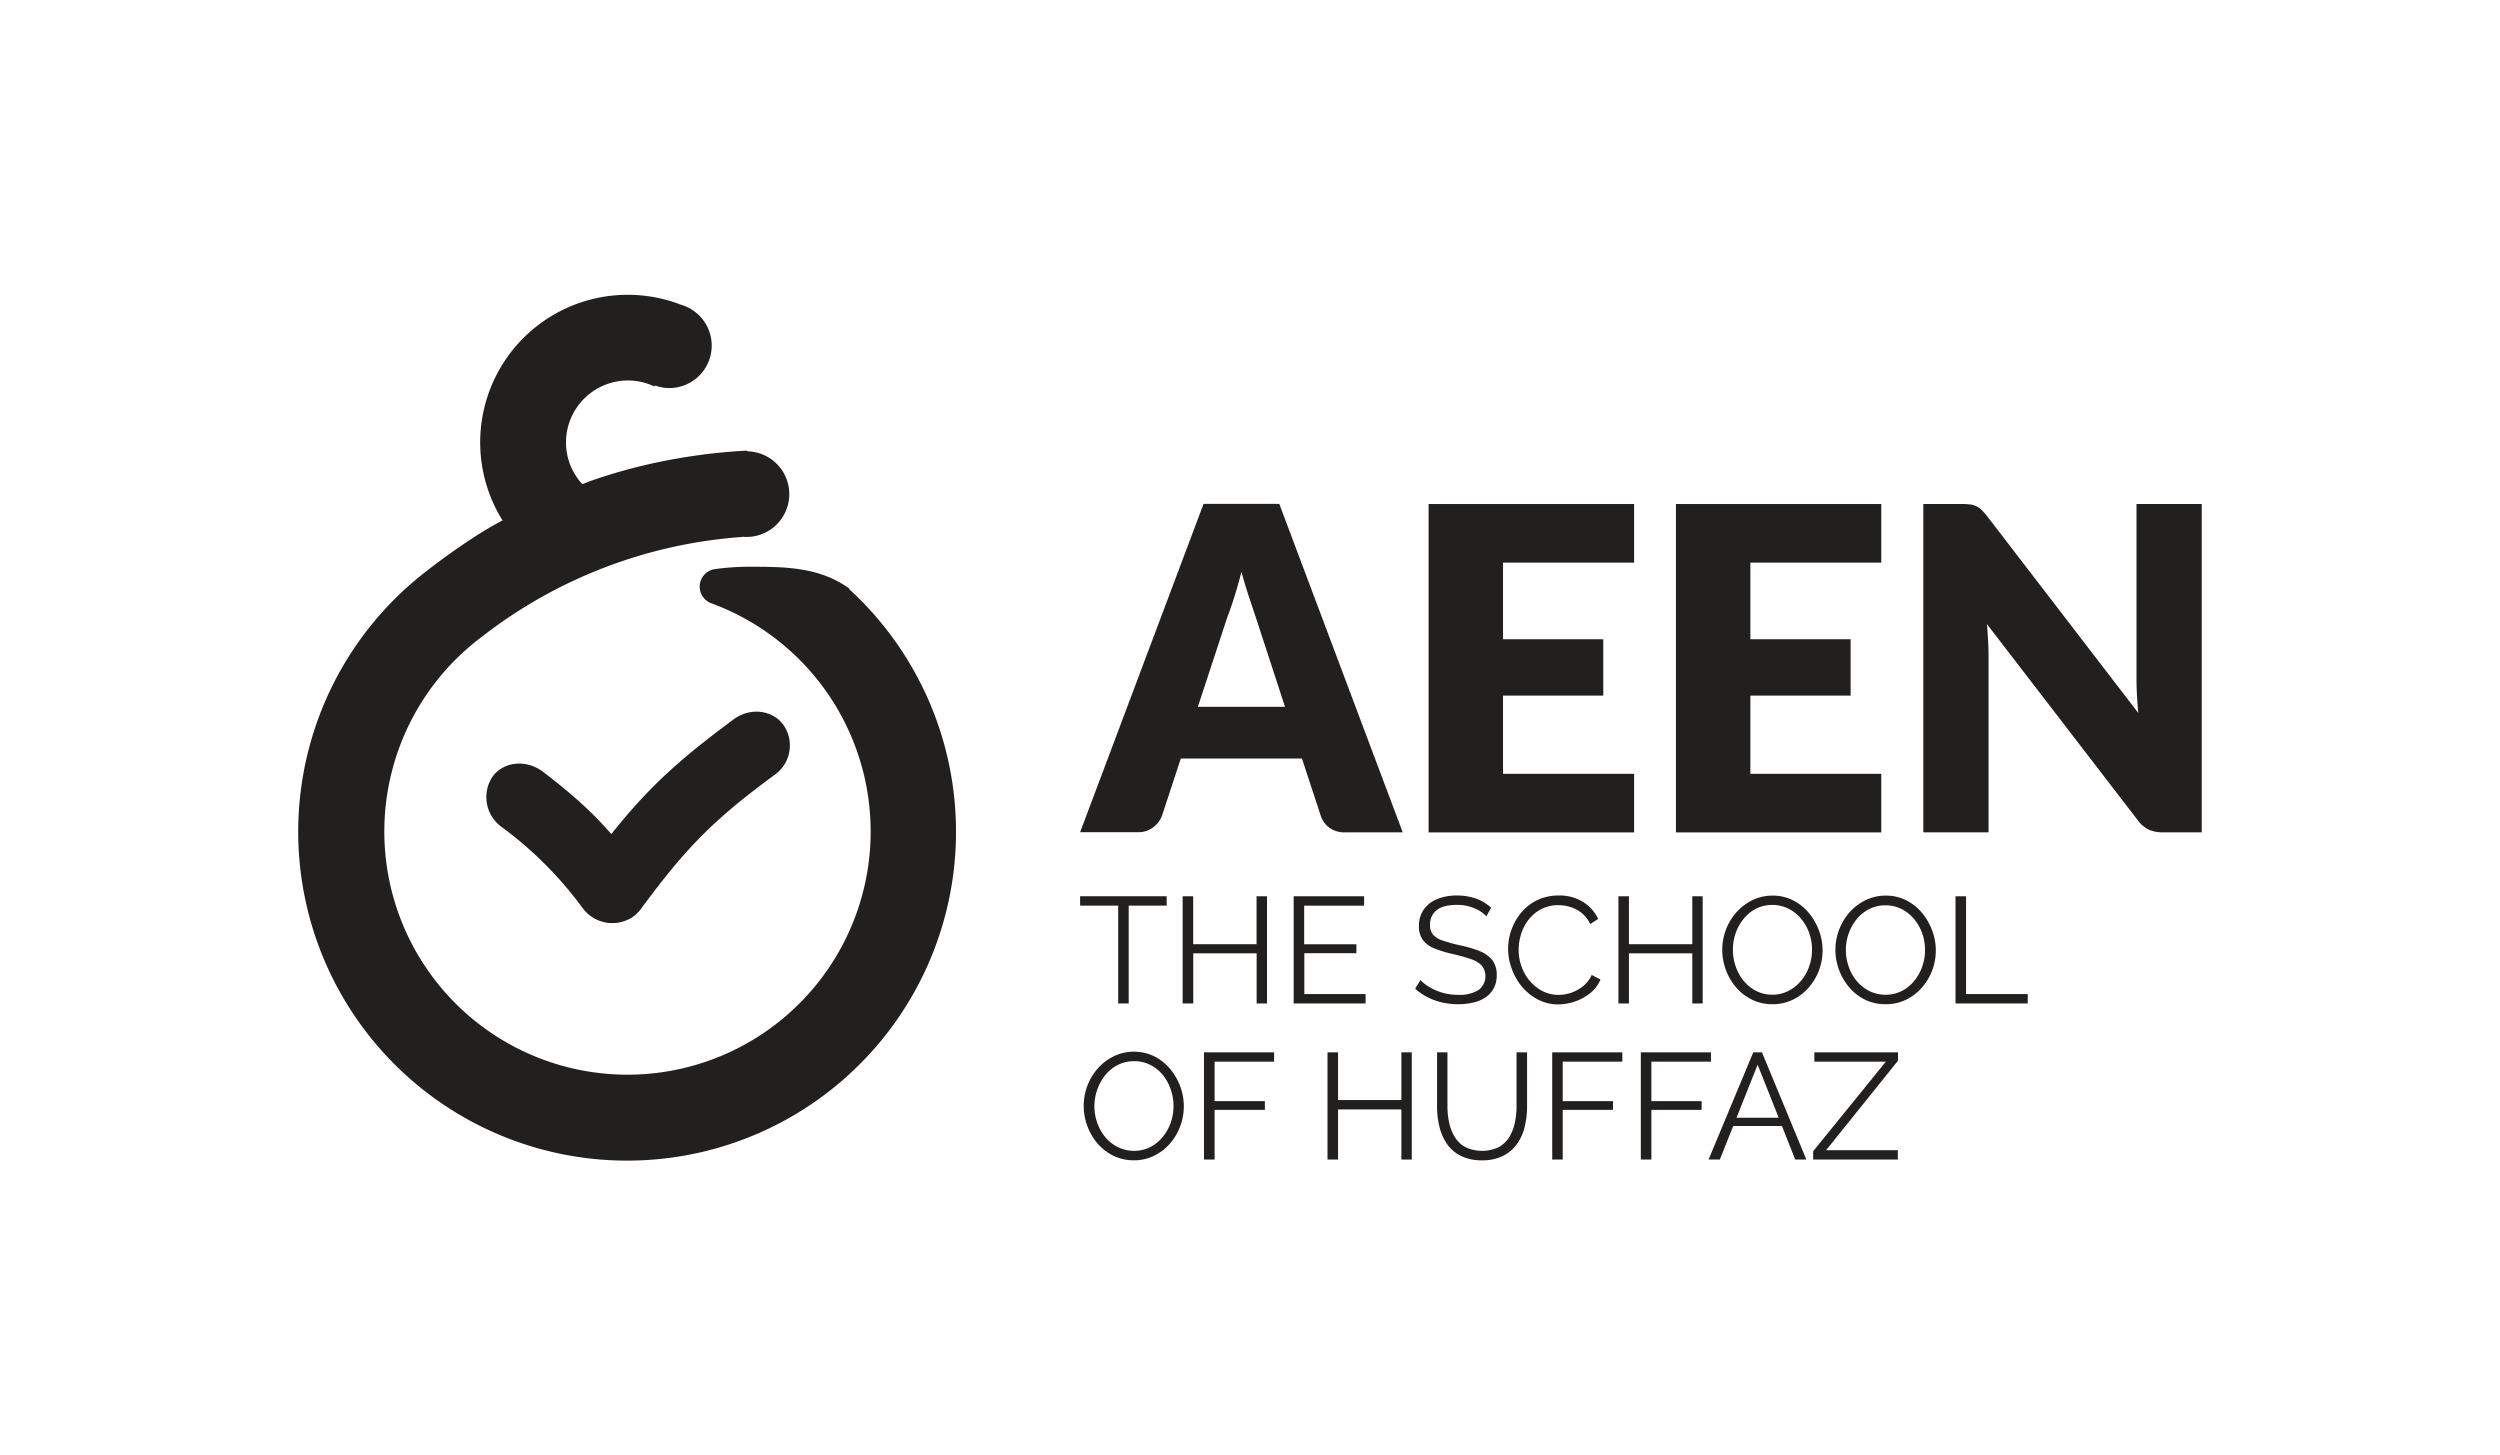
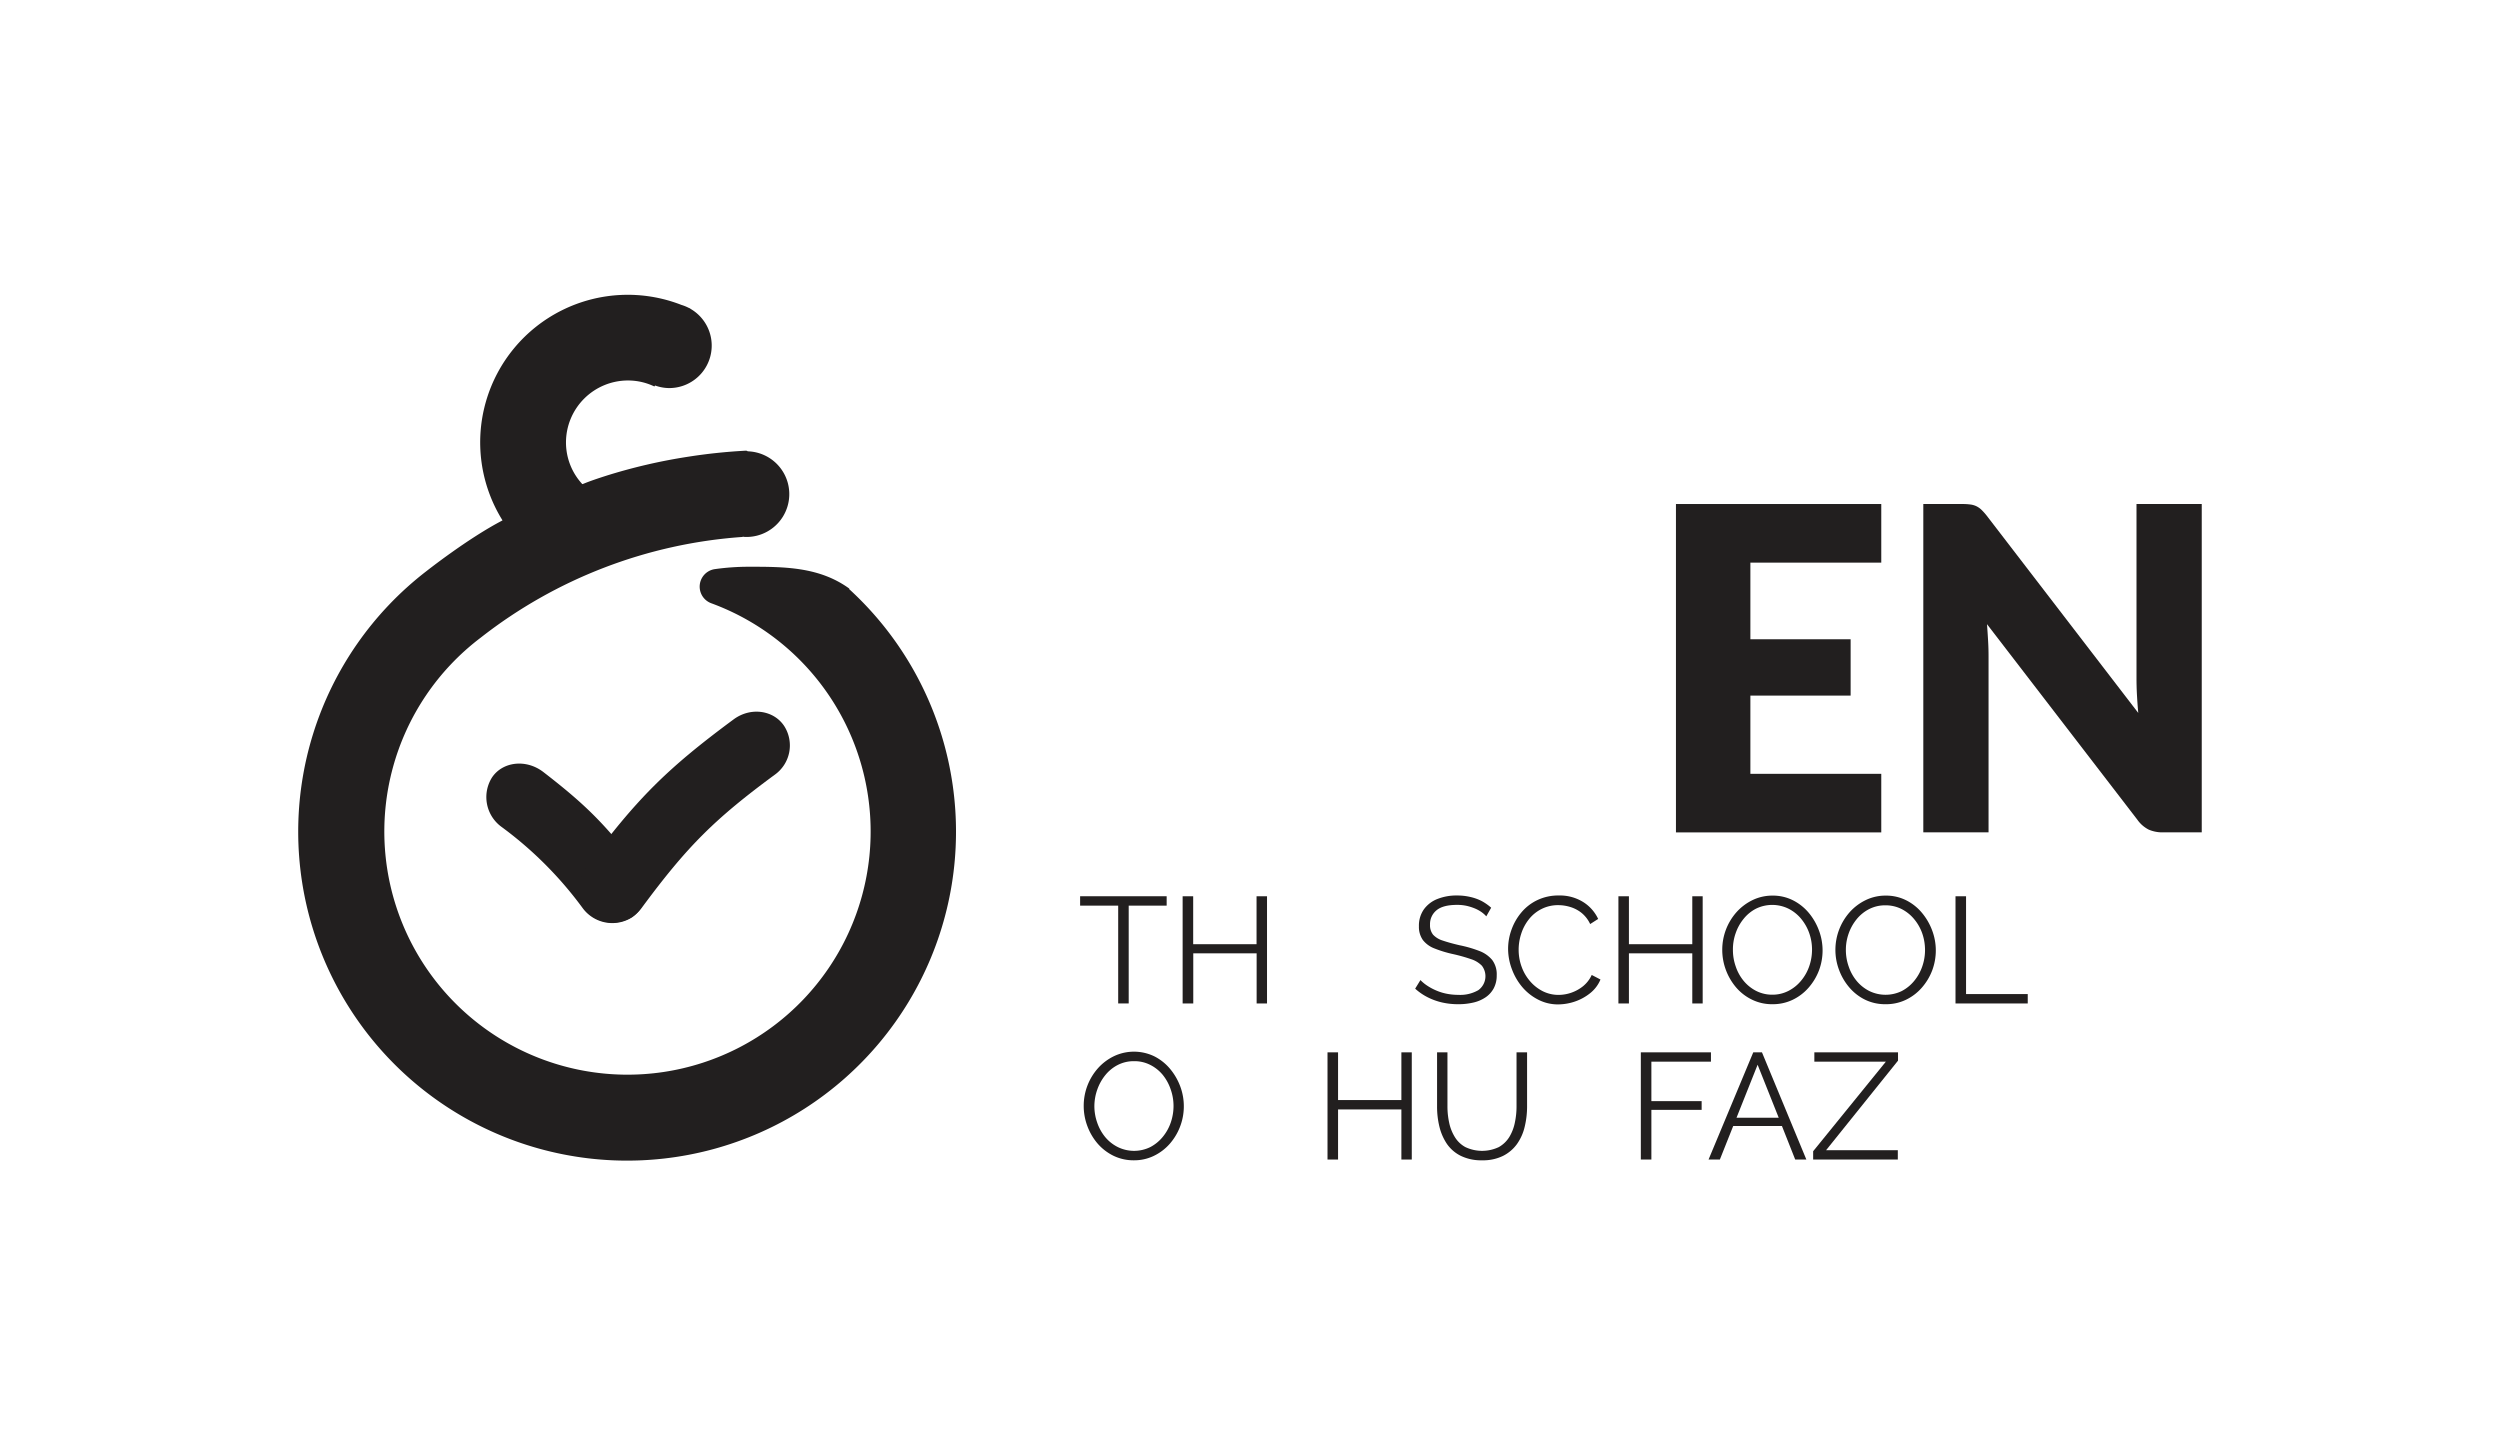
<svg xmlns="http://www.w3.org/2000/svg" id="Layer_1" data-name="Layer 1" viewBox="0 0 625.72 364.07">
  <defs>
    <style>.cls-1{fill:#221f1f;}.cls-2{fill:none;}</style>
  </defs>
  <path class="cls-1" d="M158.12,229.65h0a9.22,9.22,0,0,1-12.27-2.34,94.6,94.6,0,0,0-20.39-20.4,9.22,9.22,0,0,1-2.35-12.27h0c2.62-4,8.53-4.77,12.91-1.39,10.56,8.16,15.33,12.94,23.5,23.5C162.9,221.13,162.11,227,158.12,229.65Z" />
  <path class="cls-1" d="M148.5,229.52h0a9.06,9.06,0,0,0,12.2-2.41c11.22-15.17,18-22,33.18-33.18a9,9,0,0,0,2.41-12.19h0c-2.62-4-8.38-4.86-12.67-1.69-16.84,12.44-24.36,20-36.81,36.8C143.65,221.14,144.52,226.9,148.5,229.52Z" />
  <path class="cls-1" d="M212.59,147.33h0c-7.52-5.46-16.2-5.48-25.18-5.48a61,61,0,0,0-8.38.58,4.43,4.43,0,0,0-1,8.56,60.86,60.86,0,1,1-57.69,8.59l0,0a119.82,119.82,0,0,1,65.52-25.19l0-.06c.21,0,.42.06.64.06a10.72,10.72,0,0,0,.66-21.43.8.8,0,0,0-.49-.16,140.84,140.84,0,0,0-14.35,1.5,138.36,138.36,0,0,0-20.83,4.85c-1.89.61-3.79,1.24-5.63,2l-.13,0,0,0a15.34,15.34,0,0,1-4.07-10.42,15.52,15.52,0,0,1,15.5-15.5,15.27,15.27,0,0,1,6.62,1.5l.19-.24a10.5,10.5,0,0,0,3.51.64,10.63,10.63,0,0,0,5.4-19.8c-.06,0-.1-.11-.17-.14l-.38-.16a10.8,10.8,0,0,0-1.79-.72,36.93,36.93,0,0,0-44.8,53.88l0,.08c-8.66,4.5-19.06,12.72-19.06,12.72a82.32,82.32,0,1,0,105.83,4.43Z" />
-   <path class="cls-1" d="M351.09,208.33H336.74a6.43,6.43,0,0,1-4-1.16,6,6,0,0,1-2.17-3l-4.71-14.32H295.54l-4.71,14.32a6.36,6.36,0,0,1-2.14,2.85,6,6,0,0,1-3.89,1.27H270.34l30.9-82.18h18.95Zm-51.28-31.42h21.81l-7.34-22.5q-.72-2.15-1.67-5t-1.89-6.29c-.59,2.3-1.19,4.42-1.81,6.38s-1.21,3.64-1.76,5.07Z" />
-   <path class="cls-1" d="M409,126.15v14.67H376.19V160h25.09v14.1H376.19v19.58H409v14.66H357.56V126.15Z" />
  <path class="cls-1" d="M470.86,126.15v14.67H438.1V160h25.09v14.1H438.1v19.58h32.76v14.66H419.47V126.15Z" />
  <path class="cls-1" d="M493.16,126.27a4.82,4.82,0,0,1,1.48.42,5.09,5.09,0,0,1,1.26.87,15.24,15.24,0,0,1,1.37,1.53l37.91,49.35c-.14-1.58-.25-3.11-.33-4.6s-.11-2.88-.11-4.2V126.15h16.33v82.18h-9.64a8.69,8.69,0,0,1-3.62-.68,7.82,7.82,0,0,1-2.85-2.48l-37.64-48.95c.11,1.43.2,2.83.28,4.2s.11,2.66.11,3.86v44.05H481.38V126.15h9.75A14.37,14.37,0,0,1,493.16,126.27Z" />
  <path class="cls-1" d="M292,226.67H282.5v24.48h-2.63V226.67h-9.53v-2.35H292Z" />
  <path class="cls-1" d="M317.12,224.32v26.83h-2.6V238.61H298.66v12.54H296V224.32h2.64v12h15.86v-12Z" />
-   <path class="cls-1" d="M341.79,248.81v2.34h-18V224.32h17.63v2.35h-15v9.67h13.07v2.23H326.46v10.24Z" />
  <path class="cls-1" d="M372,229.35a7,7,0,0,0-1.32-1.15,8.78,8.78,0,0,0-1.7-.89,13.12,13.12,0,0,0-2-.61,11.16,11.16,0,0,0-2.28-.22c-2.34,0-4.05.44-5.14,1.34a4.45,4.45,0,0,0-1.64,3.64,3.73,3.73,0,0,0,.77,2.49,5.54,5.54,0,0,0,2.43,1.47c1.11.38,2.51.77,4.22,1.17a30,30,0,0,1,4.93,1.43,7.72,7.72,0,0,1,3.21,2.25,6,6,0,0,1,1.13,3.83,6.79,6.79,0,0,1-.72,3.21,6.37,6.37,0,0,1-2,2.26,9,9,0,0,1-3.05,1.34,16.24,16.24,0,0,1-3.88.43,17.76,17.76,0,0,1-4-.43,15.74,15.74,0,0,1-3.6-1.29,14.11,14.11,0,0,1-3.16-2.17l1.32-2.15a9.81,9.81,0,0,0,1.71,1.41,13.73,13.73,0,0,0,2.22,1.19,12.9,12.9,0,0,0,2.64.82A14.68,14.68,0,0,0,365,249a9.07,9.07,0,0,0,5-1.17,4.31,4.31,0,0,0,.89-6.13,6.67,6.67,0,0,0-2.72-1.64,41.19,41.19,0,0,0-4.44-1.25,29.37,29.37,0,0,1-4.71-1.43,6.66,6.66,0,0,1-2.88-2.09,5.7,5.7,0,0,1-1-3.46,7.07,7.07,0,0,1,1.22-4.2,7.57,7.57,0,0,1,3.37-2.61,12.88,12.88,0,0,1,4.94-.89,14.24,14.24,0,0,1,3.29.36,12.22,12.22,0,0,1,2.83,1,12.38,12.38,0,0,1,2.43,1.7Z" />
  <path class="cls-1" d="M377.46,237.51a14.11,14.11,0,0,1,.85-4.82,14,14,0,0,1,2.46-4.3,11.81,11.81,0,0,1,4-3.1,12.12,12.12,0,0,1,5.38-1.16,11,11,0,0,1,6.12,1.65A10,10,0,0,1,400,230L398,231.28a7.9,7.9,0,0,0-2.19-2.82A8.44,8.44,0,0,0,393,227a10.18,10.18,0,0,0-3-.45,9.06,9.06,0,0,0-4.25,1,9.36,9.36,0,0,0-3.11,2.57,11.36,11.36,0,0,0-1.9,3.59,12.9,12.9,0,0,0-.64,4,12.26,12.26,0,0,0,.75,4.27,11.4,11.4,0,0,0,2.11,3.61,10.28,10.28,0,0,0,3.18,2.5,8.75,8.75,0,0,0,4,.92,9.88,9.88,0,0,0,6.05-2.15,7.84,7.84,0,0,0,2.2-2.84l2.19,1.14a8.52,8.52,0,0,1-2.56,3.4,12.65,12.65,0,0,1-3.86,2.12,13.24,13.24,0,0,1-4.17.71,10.7,10.7,0,0,1-5-1.19,12.89,12.89,0,0,1-4-3.17,14.91,14.91,0,0,1-2.58-4.46A14.56,14.56,0,0,1,377.46,237.51Z" />
  <path class="cls-1" d="M426.16,224.32v26.83h-2.6V238.61H407.7v12.54h-2.63V224.32h2.63v12h15.86v-12Z" />
  <path class="cls-1" d="M443.64,251.34a11.35,11.35,0,0,1-5.12-1.13,12.28,12.28,0,0,1-4-3.08,14.58,14.58,0,0,1-2.56-4.38,14.4,14.4,0,0,1-.9-5,14.16,14.16,0,0,1,3.59-9.47,13,13,0,0,1,4-3,11.32,11.32,0,0,1,5-1.12,11.12,11.12,0,0,1,5.12,1.18,12.5,12.5,0,0,1,3.94,3.13,14.91,14.91,0,0,1,2.54,4.39,14.24,14.24,0,0,1,0,10.07,14.24,14.24,0,0,1-2.64,4.34,12.37,12.37,0,0,1-4,3A11.4,11.4,0,0,1,443.64,251.34Zm-9.91-13.6a12.42,12.42,0,0,0,.72,4.21,11.22,11.22,0,0,0,2,3.59,9.94,9.94,0,0,0,3.15,2.5,8.79,8.79,0,0,0,4,.92,8.7,8.7,0,0,0,4.12-1,10,10,0,0,0,3.13-2.57,11.44,11.44,0,0,0,2-3.61,12.7,12.7,0,0,0,.68-4.08,12.36,12.36,0,0,0-.72-4.2,11.72,11.72,0,0,0-2.05-3.59,9.85,9.85,0,0,0-3.15-2.49,9.24,9.24,0,0,0-8.08,0,9.63,9.63,0,0,0-3.12,2.55,11.69,11.69,0,0,0-2,3.61A12.16,12.16,0,0,0,433.73,237.74Z" />
  <path class="cls-1" d="M471.93,251.34a11.4,11.4,0,0,1-5.13-1.13,12.25,12.25,0,0,1-3.95-3.08,14.37,14.37,0,0,1-2.56-4.38,14.18,14.18,0,0,1-.91-5,14.24,14.24,0,0,1,3.6-9.47,12.89,12.89,0,0,1,4-3,11.28,11.28,0,0,1,5-1.12,11.17,11.17,0,0,1,5.13,1.18,12.35,12.35,0,0,1,3.93,3.13,14.94,14.94,0,0,1,2.55,4.39,14.24,14.24,0,0,1,0,10.07,14.24,14.24,0,0,1-2.64,4.34,12.37,12.37,0,0,1-4,3A11.4,11.4,0,0,1,471.93,251.34ZM462,237.74a12.42,12.42,0,0,0,.72,4.21,11.22,11.22,0,0,0,2,3.59,9.94,9.94,0,0,0,3.15,2.5,9.26,9.26,0,0,0,8.13,0,10,10,0,0,0,3.13-2.57,11.61,11.61,0,0,0,2-3.61,12.43,12.43,0,0,0,.68-4.08,12.6,12.6,0,0,0-.71-4.2,11.54,11.54,0,0,0-2.06-3.59,9.92,9.92,0,0,0-3.14-2.49,8.86,8.86,0,0,0-4-.91,8.77,8.77,0,0,0-4.09.95,9.77,9.77,0,0,0-3.13,2.55,11.87,11.87,0,0,0-2,3.61A12.16,12.16,0,0,0,462,237.74Z" />
  <path class="cls-1" d="M489.44,251.15V224.32h2.64v24.49h15.44v2.34Z" />
  <path class="cls-1" d="M283.82,290.41a11.49,11.49,0,0,1-5.12-1.13,12.53,12.53,0,0,1-4-3.08,14.5,14.5,0,0,1-2.56-4.39,14.3,14.3,0,0,1-.9-5,14.16,14.16,0,0,1,3.59-9.47,12.93,12.93,0,0,1,4-3,11.69,11.69,0,0,1,10.09.05,12.53,12.53,0,0,1,3.94,3.14,15,15,0,0,1,2.54,4.38,14.27,14.27,0,0,1-2.67,14.42,12.53,12.53,0,0,1-4,3A11.27,11.27,0,0,1,283.82,290.41Zm-9.91-13.6a12.46,12.46,0,0,0,.72,4.21,11.53,11.53,0,0,0,2,3.59,9.77,9.77,0,0,0,3.15,2.49,9.22,9.22,0,0,0,8.13,0,10.1,10.1,0,0,0,3.13-2.57,11.55,11.55,0,0,0,2-3.61,12.74,12.74,0,0,0,.68-4.08,12.36,12.36,0,0,0-.72-4.2A11.72,11.72,0,0,0,291,269a9.71,9.71,0,0,0-3.15-2.49,8.67,8.67,0,0,0-4-.91,8.77,8.77,0,0,0-4.09.95,9.73,9.73,0,0,0-3.12,2.55,12,12,0,0,0-2,3.6A12.51,12.51,0,0,0,273.91,276.81Z" />
-   <path class="cls-1" d="M301.34,290.22V263.39h17.55v2.34H304v9.87h12.58v2.19H304v12.43Z" />
  <path class="cls-1" d="M353.35,263.39v26.83h-2.6V277.68H334.9v12.54h-2.64V263.39h2.64v11.94h15.85V263.39Z" />
  <path class="cls-1" d="M370.94,290.41a11.59,11.59,0,0,1-5.35-1.13,9.16,9.16,0,0,1-3.46-3,13.36,13.36,0,0,1-1.87-4.32,21.16,21.16,0,0,1-.58-5V263.39h2.6v13.53a19.09,19.09,0,0,0,.43,4.08,11.19,11.19,0,0,0,1.42,3.59,7,7,0,0,0,2.63,2.51,9.76,9.76,0,0,0,8.38,0,7.34,7.34,0,0,0,2.64-2.55,11.16,11.16,0,0,0,1.37-3.58,19.32,19.32,0,0,0,.42-4V263.39h2.64v13.53a21.6,21.6,0,0,1-.61,5.14,12.29,12.29,0,0,1-1.94,4.31,9.61,9.61,0,0,1-3.48,2.94A11.31,11.31,0,0,1,370.94,290.41Z" />
-   <path class="cls-1" d="M388.5,290.22V263.39h17.55v2.34H391.13v9.87h12.58v2.19H391.13v12.43Z" />
  <path class="cls-1" d="M410.68,290.22V263.39h17.55v2.34H413.32v9.87H425.9v2.19H413.32v12.43Z" />
  <path class="cls-1" d="M438.82,263.39H441l11.11,26.83h-2.79L446,281.83H433.8l-3.34,8.39h-2.83Zm6.37,16.36-5.28-13.26-5.28,13.26Z" />
  <path class="cls-1" d="M453.81,288.14,472,265.73H454.11v-2.34h20.94v2.08l-18,22.41H475v2.34H453.81Z" />
  <rect class="cls-2" width="625.72" height="364.07" />
</svg>